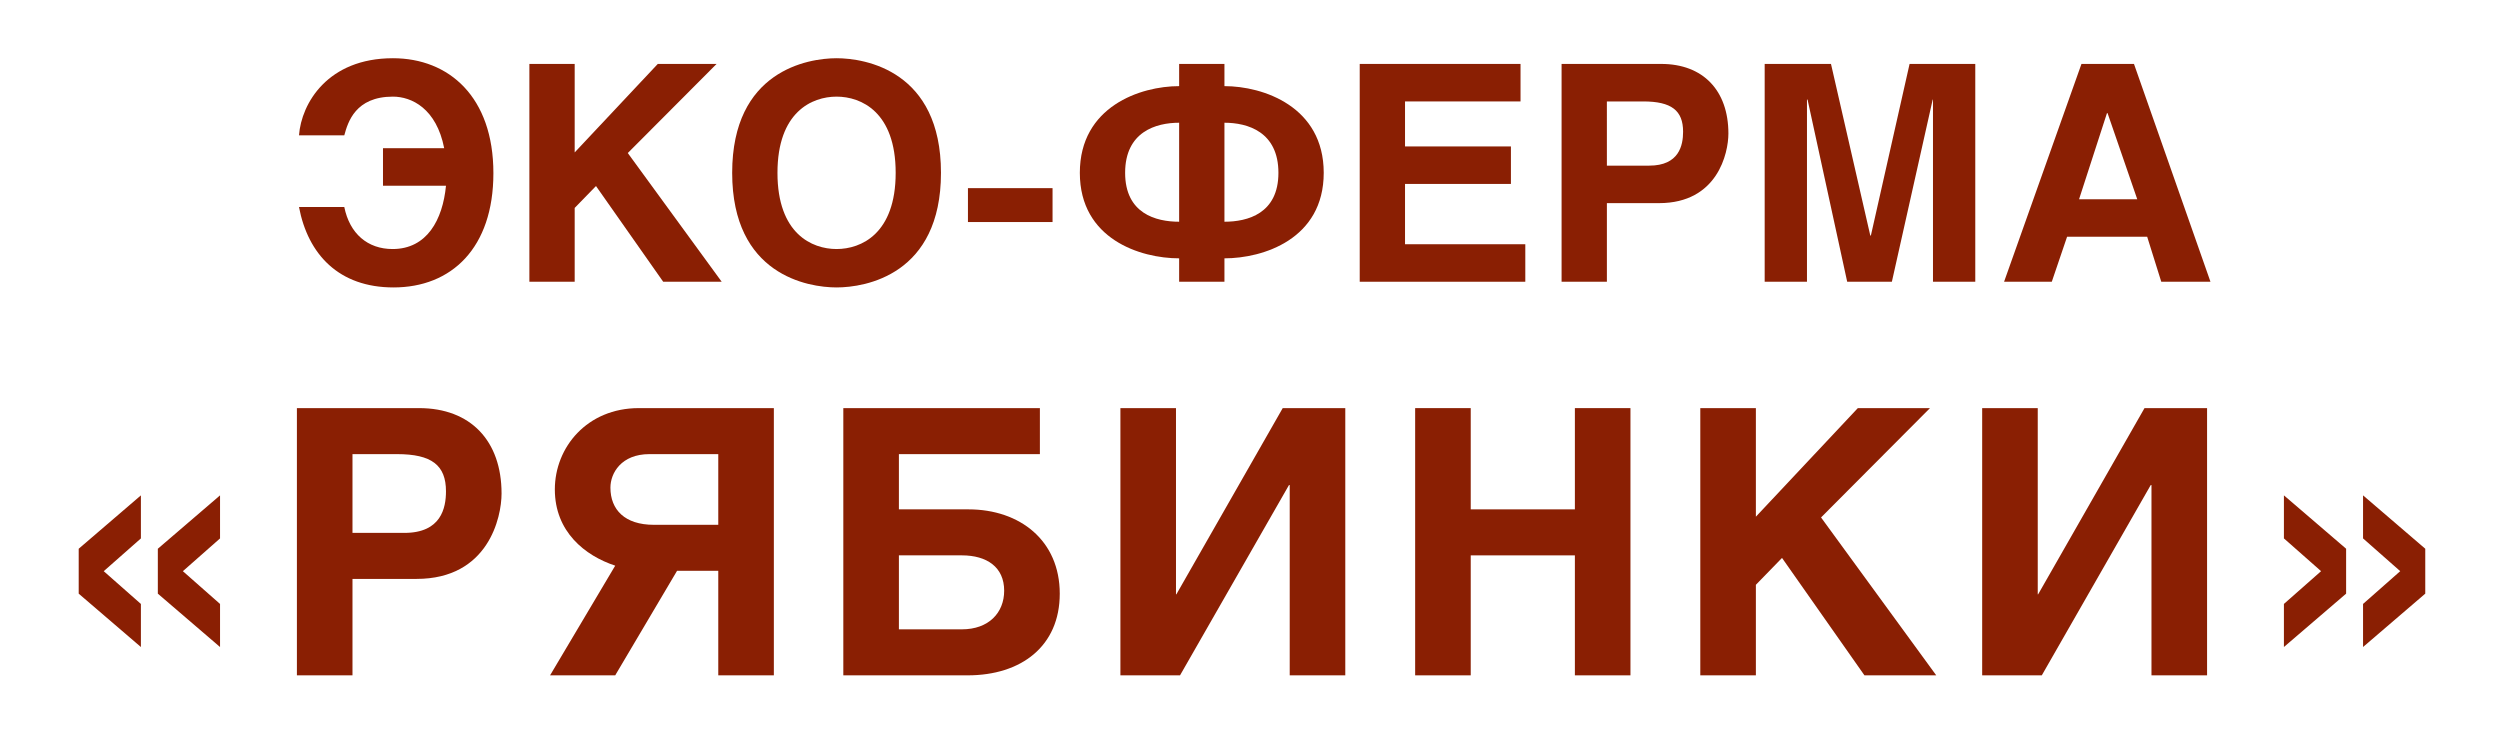
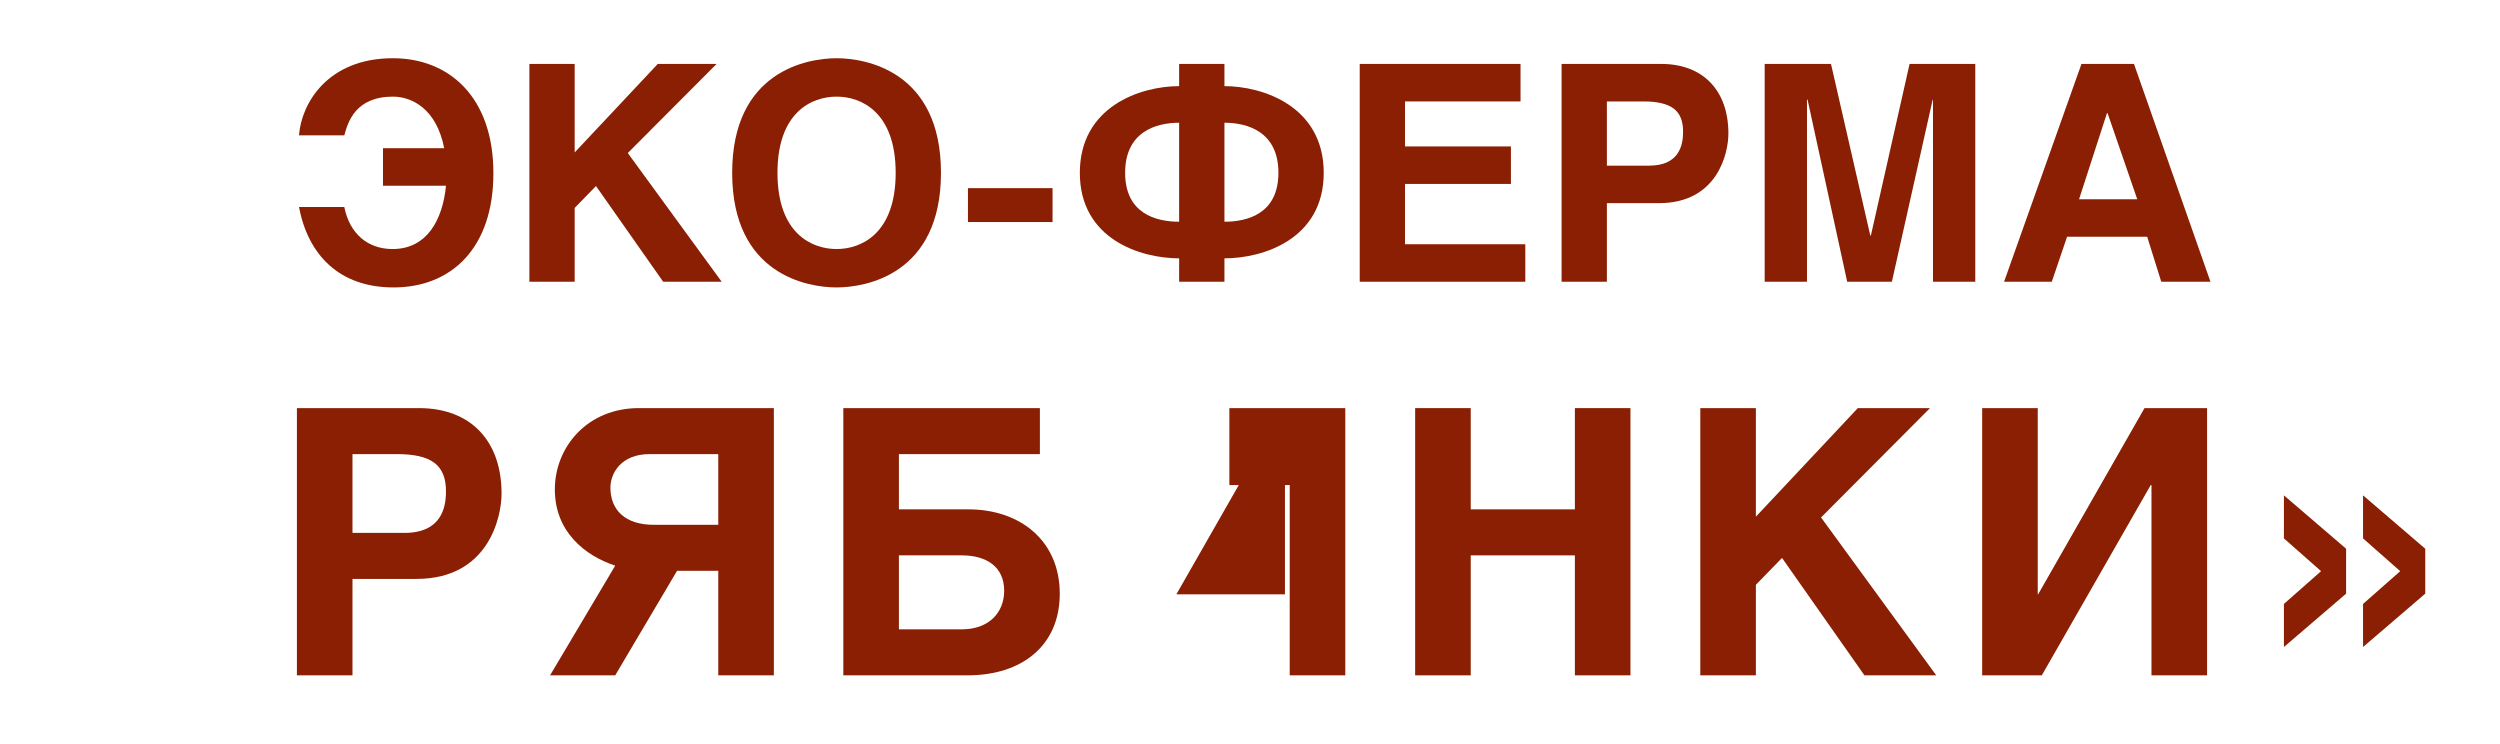
<svg xmlns="http://www.w3.org/2000/svg" version="1.1" id="Layer_1" x="0px" y="0px" width="632px" height="188px" viewBox="83.5 199.5 632 188" enable-background="new 83.5 199.5 632 188" xml:space="preserve">
  <g>
-     <path fill="#8A1F03" d="M109.722,343.895l9.398,8.282v10.89l-15.725-13.49v-11.354l15.725-13.494v10.883L109.722,343.895z    M129.728,343.895l9.398,8.282v10.89l-15.726-13.49v-11.354l15.726-13.494v10.883L129.728,343.895z" />
    <path fill="#8A1F03" d="M172.608,370.227h-14.051v-67.556h30.893c13.027,0,20.844,8.281,20.844,21.588   c0,6.052-3.349,21.589-21.494,21.589h-16.191L172.608,370.227L172.608,370.227z M172.608,334.216h13.12   c9.306,0,10.515-6.323,10.515-10.516c0-6.604-3.628-9.398-12.374-9.398h-11.26L172.608,334.216L172.608,334.216z" />
    <path fill="#8A1F03" d="M279.131,370.227H265.08v-26.422h-10.423l-15.632,26.422h-16.47l16.47-27.728   c-7.632-2.515-15.261-8.563-15.261-19.262c0-10.699,8.189-20.566,21.218-20.566h34.149V370.227L279.131,370.227z M265.08,314.302   h-17.401c-7.165,0-9.863,4.843-9.863,8.472c0,5.582,3.63,9.399,10.98,9.399h16.284V314.302z" />
    <path fill="#8A1F03" d="M346.383,302.671v11.631h-35.641v13.964h17.587c13.027,0,23.077,7.901,23.077,21.311   c0,13.307-9.771,20.65-23.266,20.65h-31.45v-67.556H346.383z M310.743,358.596h15.912c6.793,0,10.701-4.187,10.701-9.769   c0-5.957-4.374-8.933-10.701-8.933h-15.912V358.596z" />
-     <path fill="#8A1F03" d="M380.79,349.753h0.092l26.891-47.082h15.817v67.556h-14.049V322.12h-0.184l-27.544,48.104h-15.074V302.67   h14.051V349.753z" />
+     <path fill="#8A1F03" d="M380.79,349.753h0.092l26.891-47.082h15.817v67.556h-14.049V322.12h-0.184h-15.074V302.67   h14.051V349.753z" />
    <path fill="#8A1F03" d="M455.301,328.266h26.33v-25.595h14.049v67.556h-14.049v-30.33h-26.33v30.33h-14.05v-67.556h14.05V328.266z" />
    <path fill="#8A1F03" d="M527.387,330.122l25.773-27.451h18.24l-27.539,27.64l29.123,39.916h-18.15l-20.84-29.683l-6.607,6.793   v22.89h-14.051v-67.556h14.051V330.122L527.387,330.122z" />
    <path fill="#8A1F03" d="M598.641,349.753h0.095l26.896-47.082h15.816v67.556h-14.054V322.12h-0.188l-27.539,48.104h-15.074V302.67   h14.049V349.753z" />
    <path fill="#8A1F03" d="M660.873,335.609v-10.883l15.725,13.494v11.354l-15.725,13.489v-10.889l9.395-8.283L660.873,335.609z    M680.877,335.609v-10.883l15.729,13.494v11.354l-15.729,13.489v-10.889l9.398-8.283L680.877,335.609z" />
  </g>
  <g>
    <path fill="#8A1F03" d="M195.794,236.972c-1.973-10.086-8.268-13.044-12.969-13.044c-9.481,0-11.378,6.446-12.287,9.782h-11.452   c0.605-8.113,7.281-19.49,23.739-19.49c14.183,0,25.406,9.783,25.406,29.049c0,18.96-10.617,28.895-25.254,28.895   c-13.804,0-21.616-8.343-23.891-20.327h11.452c1.366,6.751,5.916,10.619,12.209,10.619c8.723,0,12.666-7.434,13.5-16.003H180.32   v-9.481L195.794,236.972L195.794,236.972z" />
    <path fill="#8A1F03" d="M228.78,238.034l21.007-22.374h14.866l-22.449,22.525l23.738,32.538h-14.788l-16.989-24.195l-5.385,5.535   v18.66h-11.453V215.66h11.453L228.78,238.034L228.78,238.034z" />
    <path fill="#8A1F03" d="M294.986,214.22c7.281,0,26.392,3.186,26.392,28.972c0,25.787-19.111,28.972-26.392,28.972   s-26.392-3.185-26.392-28.972C268.594,217.405,287.705,214.22,294.986,214.22z M294.986,262.456c6.219,0,14.94-3.867,14.94-19.264   c0-15.396-8.721-19.264-14.94-19.264c-6.221,0-14.941,3.867-14.941,19.264C280.044,258.589,288.765,262.456,294.986,262.456z" />
    <path fill="#8A1F03" d="M349.584,255.631h-21.387v-8.569h21.387V255.631z" />
    <path fill="#8A1F03" d="M393.039,221.274c9.78,0,25.099,5.155,25.099,21.917c0,16.762-15.318,21.616-25.099,21.616v5.916h-11.452   v-5.916c-9.786,0-25.104-4.854-25.104-21.616c0-16.762,15.319-21.917,25.104-21.917v-5.614h11.452V221.274z M381.586,255.553   v-25.026c-5.841,0-13.653,2.274-13.653,12.665C367.934,253.508,375.746,255.553,381.586,255.553z M393.039,230.527v25.026   c5.836,0,13.646-2.045,13.646-12.361C406.686,232.801,398.875,230.527,393.039,230.527z" />
    <path fill="#8A1F03" d="M467.889,215.661v9.481H438.69v11.377h26.771v9.479H438.69v15.245h30.407v9.481h-41.86v-55.063H467.889z" />
    <path fill="#8A1F03" d="M489.721,270.724h-11.453v-55.063h25.183c10.621,0,16.988,6.75,16.988,17.596   c0,4.929-2.729,17.594-17.521,17.594h-13.195L489.721,270.724L489.721,270.724z M489.721,241.373h10.695   c7.584,0,8.57-5.157,8.57-8.571c0-5.385-2.959-7.66-10.086-7.66h-9.181L489.721,241.373L489.721,241.373z" />
    <path fill="#8A1F03" d="M546.373,215.661l9.936,43.384h0.15l9.783-43.384h16.608v55.063h-10.692v-46.038h-0.076l-10.316,46.038   h-11.297l-10.016-46.038h-0.15v46.038H529.61v-55.063H546.373L546.373,215.661z" />
    <path fill="#8A1F03" d="M622.969,215.661l19.336,55.063h-12.438l-3.563-11.379h-20.246l-3.866,11.379h-12.063l19.564-55.063   H622.969z M609.086,249.868h14.711l-7.506-21.768h-0.15L609.086,249.868z" />
  </g>
</svg>